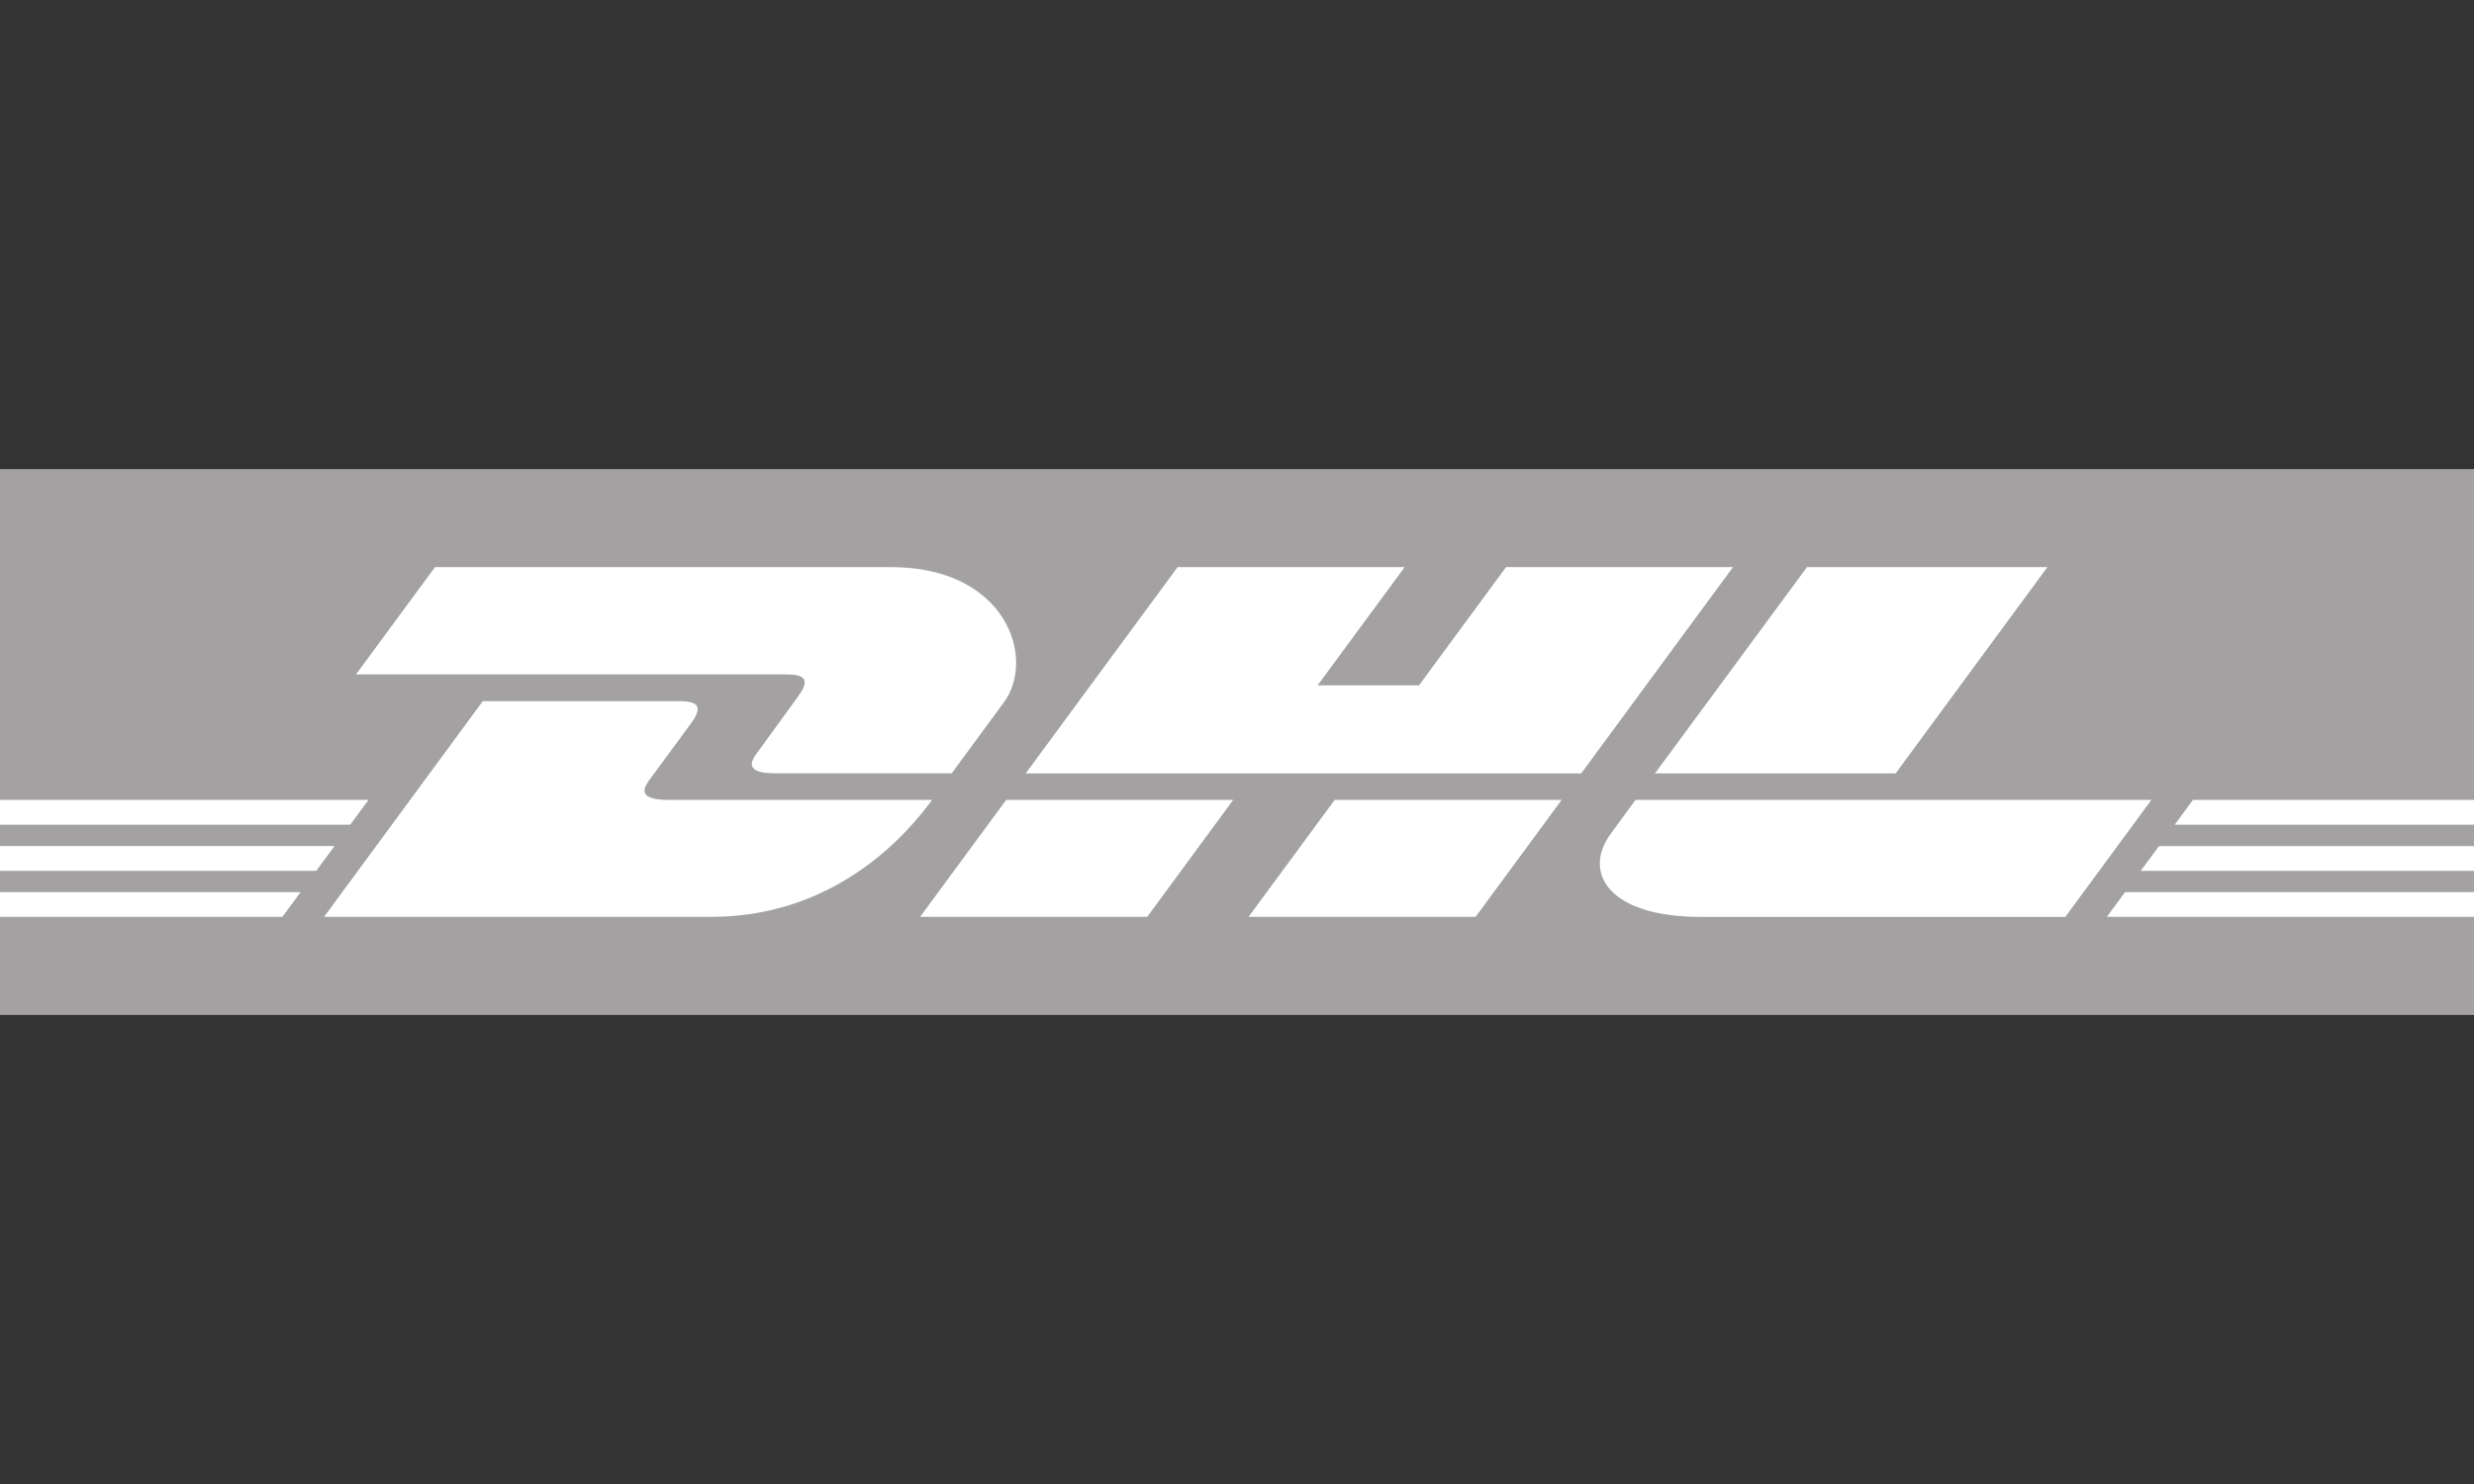
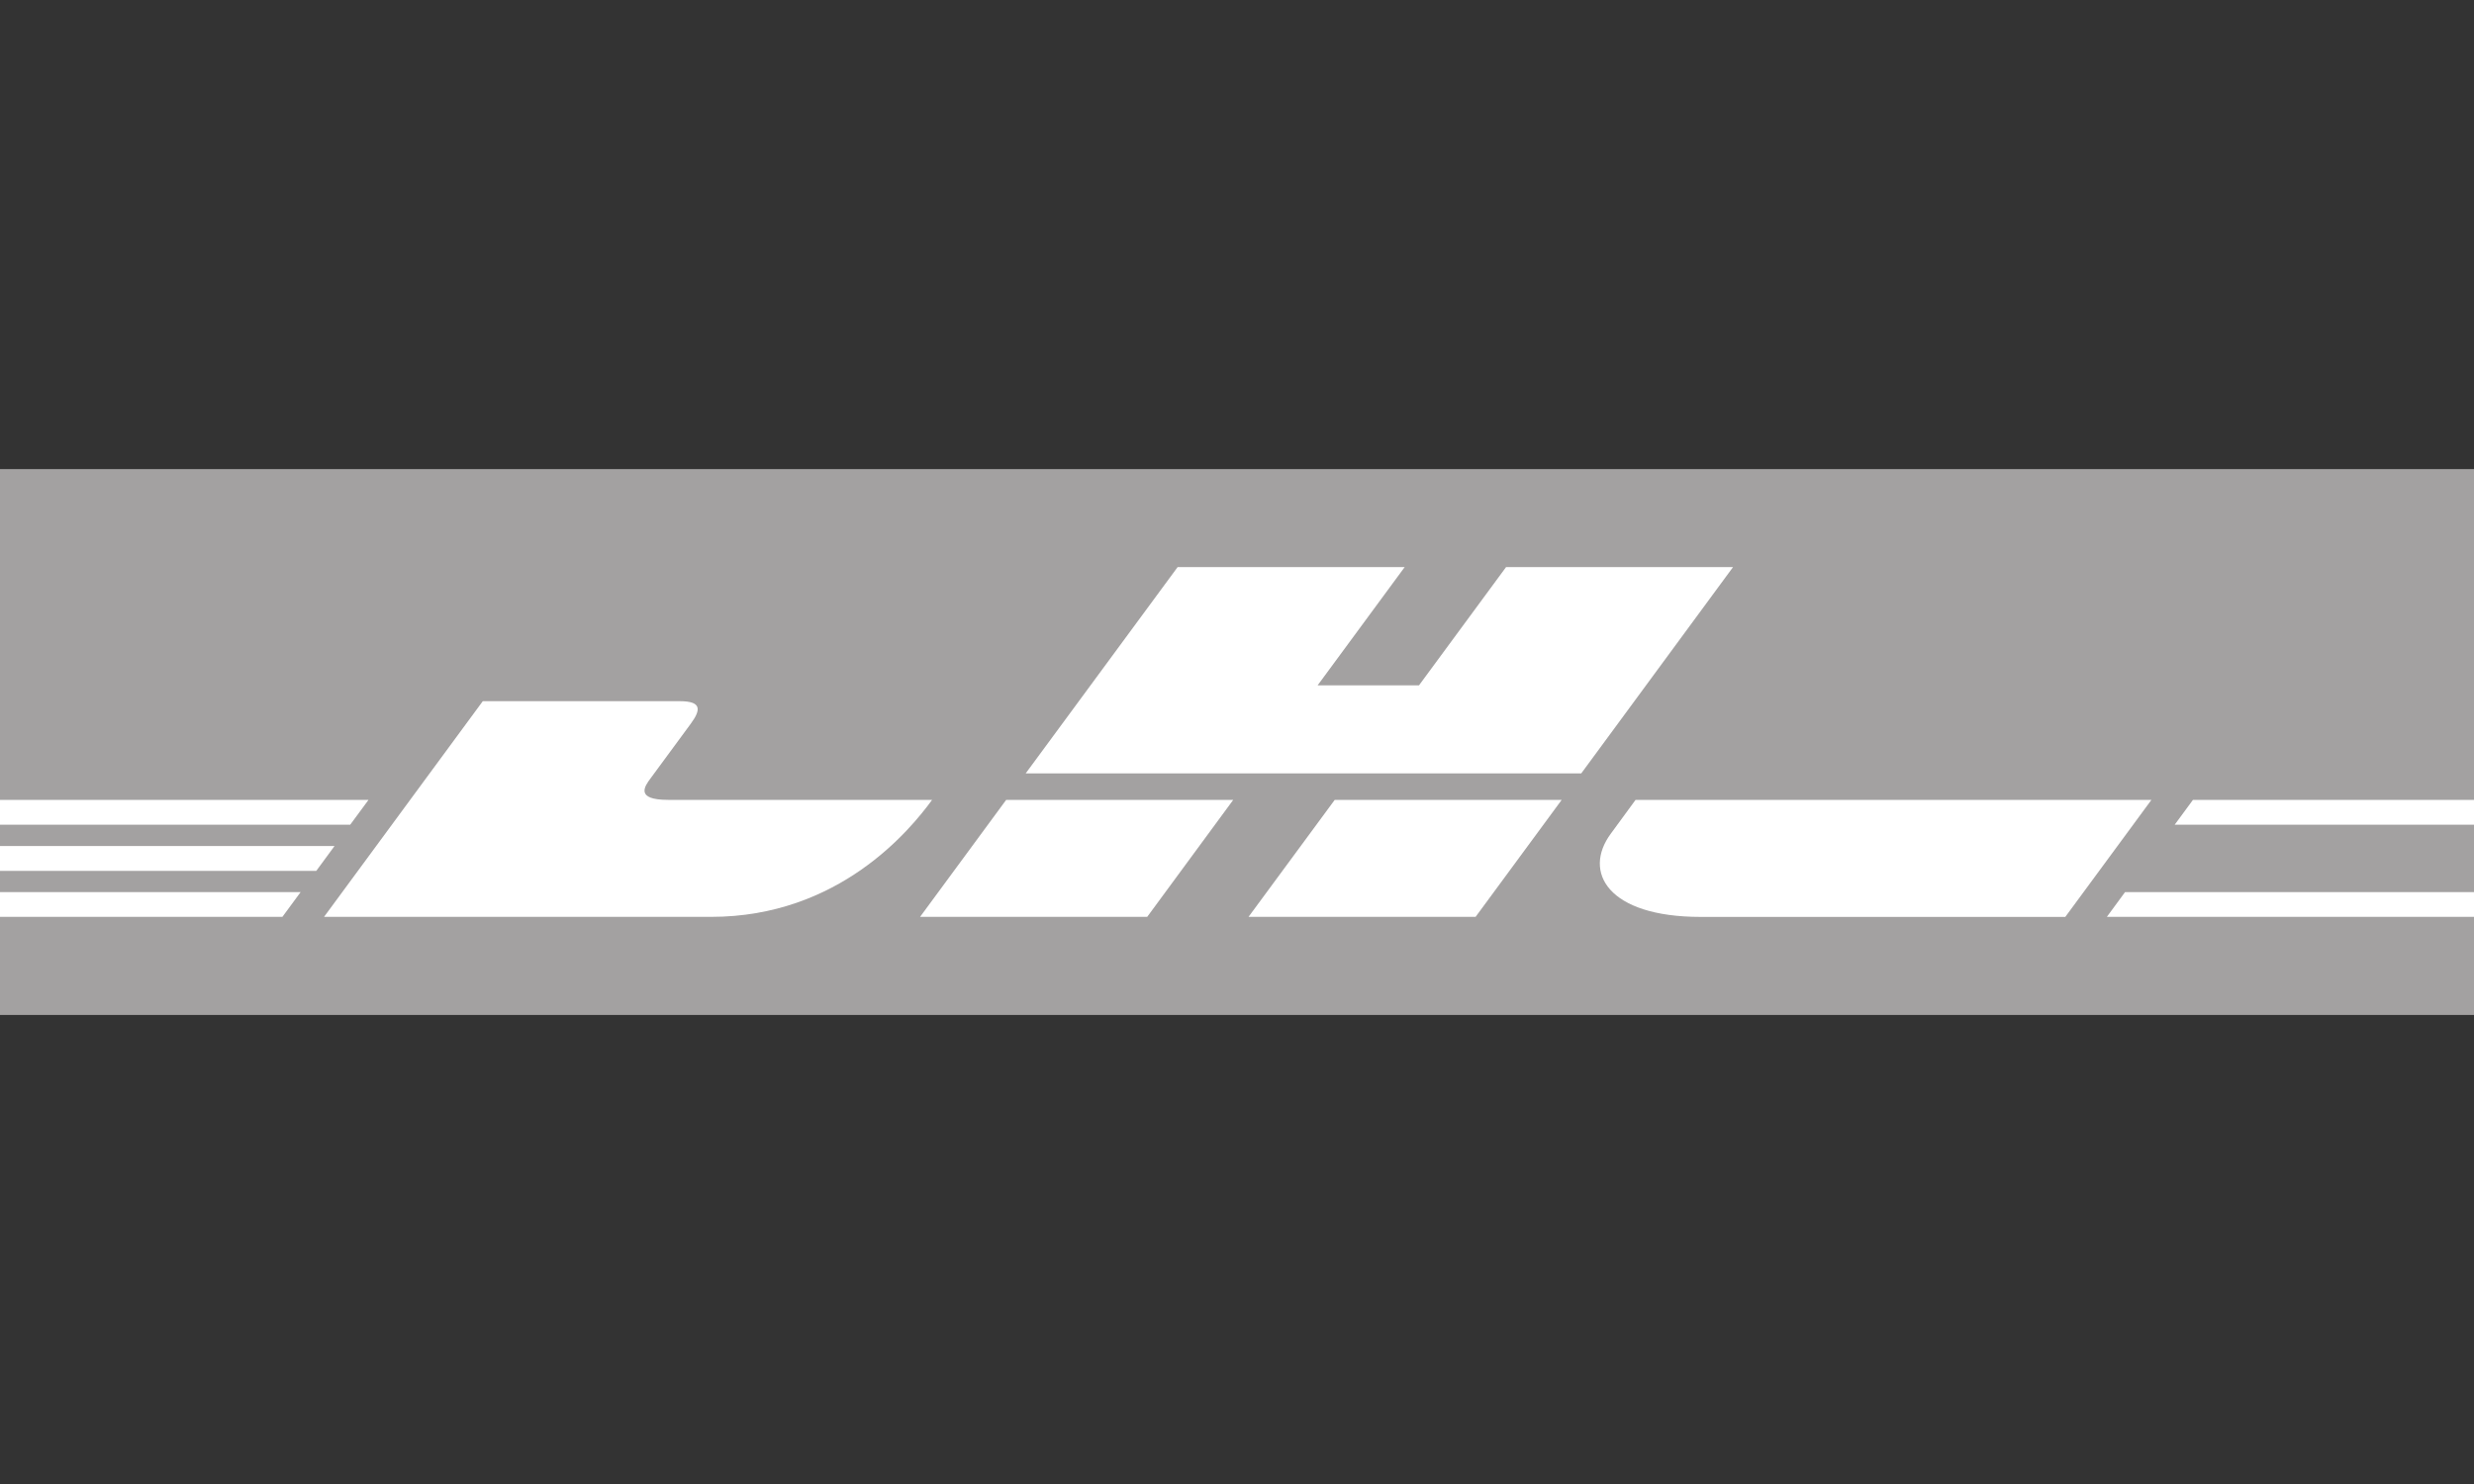
<svg xmlns="http://www.w3.org/2000/svg" version="1.1" x="0px" y="0px" width="50px" height="30px" viewBox="0 0 50 30" enable-background="new 0 0 50 30" xml:space="preserve">
  <rect x="0" y="0" width="50" height="30" fill="#333333" stroke="none" />
  <g id="DHL">
    <g>
      <polygon fill="#A3A1A1" points="50,9.483 50,20.518 0,20.518 0,9.483 50,9.483   " />
-       <path fill="#FFFFFF" d="M8.792,11.464l-1.598,2.17c0,0,8.282,0,8.707,0c0.44,0,0.434,0.167,0.219,0.458    c-0.218,0.296-0.584,0.811-0.807,1.111c-0.113,0.152-0.317,0.431,0.36,0.431c0.715,0,3.56,0,3.56,0s0.574-0.781,1.055-1.434    c0.654-0.888,0.057-2.736-2.283-2.736C15.912,11.464,8.792,11.464,8.792,11.464L8.792,11.464z" />
      <path fill="#FFFFFF" d="M6.549,18.535l3.208-4.36c0,0,3.557,0,3.981,0c0.44,0,0.435,0.167,0.22,0.459    c-0.219,0.296-0.59,0.805-0.813,1.105c-0.113,0.153-0.317,0.431,0.359,0.431c0.716,0,5.334,0,5.334,0    c-0.443,0.607-1.882,2.365-4.466,2.365C12.279,18.535,6.549,18.535,6.549,18.535L6.549,18.535z" />
      <polygon fill="#FFFFFF" points="24.924,16.17 23.185,18.535 18.595,18.535 20.335,16.17 24.924,16.17   " />
      <polygon fill="#FFFFFF" points="31.957,15.635 20.729,15.635 23.8,11.464 28.389,11.464 26.629,13.855 28.678,13.855     30.438,11.464 35.025,11.464 31.957,15.635   " />
      <polygon fill="#FFFFFF" points="31.562,16.17 29.822,18.535 25.233,18.535 26.975,16.17 31.562,16.17   " />
      <polygon fill="#FFFFFF" points="0,17.103 6.761,17.103 6.392,17.605 0,17.605 0,17.103   " />
      <polygon fill="#FFFFFF" points="0,16.17 7.448,16.17 7.078,16.672 0,16.672 0,16.17   " />
      <polygon fill="#FFFFFF" points="0,18.035 6.075,18.035 5.707,18.535 0,18.535 0,18.035   " />
-       <polygon fill="#FFFFFF" points="50,17.605 43.264,17.605 43.635,17.104 50,17.104 50,17.605   " />
      <polygon fill="#FFFFFF" points="50,18.535 42.58,18.535 42.947,18.035 50,18.035 50,18.535   " />
      <polygon fill="#FFFFFF" points="44.32,16.17 50,16.17 50,16.672 43.951,16.672 44.32,16.17   " />
-       <polygon fill="#FFFFFF" points="41.379,11.464 38.311,15.635 33.447,15.635 36.52,11.464 41.379,11.464   " />
      <path fill="#FFFFFF" d="M33.055,16.17c0,0-0.336,0.459-0.498,0.68c-0.576,0.777-0.066,1.686,1.814,1.686c2.172,0,7.369,0,7.369,0    l1.74-2.365H33.055L33.055,16.17z" />
    </g>
  </g>
  <g id="Spedition" display="none">
    <g display="inline">
      <path fill="#A3A2A2" d="M11.376,19.178c-1.996,0-3.621,1.625-3.621,3.623c0,1.996,1.625,3.621,3.621,3.621    c1.998,0,3.623-1.625,3.623-3.621C14.999,20.803,13.374,19.178,11.376,19.178z M11.376,25.314c-1.387,0-2.514-1.129-2.514-2.514    c0-1.387,1.127-2.516,2.514-2.516c1.388,0,2.515,1.129,2.515,2.516C13.891,24.186,12.763,25.314,11.376,25.314z M41.199,6.422    c-0.421-0.564-1.003-0.692-1.385-0.692h-9.111c-0.022,0-0.042,0.004-0.063,0.006v10.312h-0.63v1.238H7.57    c-1.146,0-2.076,0.93-2.076,2.076v0.184c0,0.947,0.634,1.744,1.5,1.994c0.704-1.824,2.474-3.123,4.543-3.123    c2.102,0,3.894,1.338,4.575,3.207h0.448H30.64v-0.354c0.021,0.002,0.041,0.006,0.063,0.006h2.44    c0.767-1.686,2.465-2.859,4.433-2.859c1.969,0,3.668,1.176,4.433,2.859h3.62c0.38,0,0.69-0.309,0.69-0.691v-5.905L41.199,6.422z     M42.398,13.573h-9.665c-0.383,0-0.692-0.309-0.692-0.693V7.713c0-0.382,0.31-0.691,0.692-0.691h5.651    c1.056,0,1.352,0.246,1.592,0.691l3.114,5.167C43.091,13.264,42.781,13.573,42.398,13.573z M45.789,19.686    c0,0.357-0.289,0.646-0.646,0.646s-0.646-0.289-0.646-0.646v-1.223c0-0.357,0.29-0.646,0.646-0.646s0.646,0.289,0.646,0.646    V19.686z M37.415,19.178c-1.997,0-3.622,1.625-3.622,3.623c0,1.996,1.625,3.621,3.622,3.621s3.622-1.625,3.622-3.621    C41.037,20.803,39.412,19.178,37.415,19.178z M37.415,25.314c-1.386,0-2.514-1.129-2.514-2.514c0-1.387,1.128-2.516,2.514-2.516    s2.515,1.129,2.515,2.516C39.93,24.186,38.801,25.314,37.415,25.314z M30.64,5.736V3.579H3.401v12.468H30.01V6.422    C30.01,6.061,30.288,5.768,30.64,5.736z" />
      <g>
        <path fill="#FFFFFF" d="M6.56,8.72C6.468,8.672,6.362,8.632,6.242,8.599s-0.232-0.05-0.336-0.05c-0.126,0-0.231,0.03-0.315,0.088     S5.464,8.787,5.464,8.91c0,0.101,0.032,0.181,0.097,0.239c0.065,0.059,0.146,0.11,0.242,0.157C5.9,9.352,6.004,9.398,6.116,9.445     c0.113,0.048,0.217,0.11,0.313,0.188C6.525,9.71,6.606,9.81,6.671,9.931c0.064,0.122,0.097,0.281,0.097,0.477     c0,0.158-0.029,0.299-0.088,0.422c-0.059,0.123-0.14,0.229-0.244,0.315c-0.104,0.087-0.227,0.154-0.367,0.199     c-0.141,0.046-0.293,0.069-0.458,0.069c-0.202,0-0.383-0.018-0.542-0.052c-0.16-0.035-0.275-0.063-0.349-0.085l0.043-0.645     c0.117,0.044,0.23,0.089,0.341,0.135c0.11,0.045,0.238,0.068,0.384,0.068c0.06,0,0.12-0.008,0.178-0.024     c0.058-0.015,0.11-0.039,0.156-0.071c0.045-0.031,0.082-0.072,0.109-0.123s0.041-0.109,0.041-0.176     c0-0.107-0.033-0.192-0.098-0.253c-0.064-0.062-0.145-0.116-0.242-0.161c-0.096-0.046-0.2-0.092-0.313-0.138     C5.207,9.843,5.103,9.782,5.006,9.706C4.91,9.63,4.83,9.531,4.765,9.41C4.7,9.288,4.667,9.129,4.667,8.933     c0-0.015,0.002-0.05,0.007-0.104c0.004-0.054,0.019-0.116,0.042-0.185s0.06-0.143,0.107-0.22     c0.047-0.078,0.114-0.148,0.199-0.211c0.085-0.063,0.192-0.116,0.32-0.159C5.471,8.011,5.628,7.99,5.815,7.99     C5.891,7.99,5.96,7.993,6.023,8c0.063,0.006,0.126,0.014,0.188,0.023s0.123,0.021,0.183,0.036S6.52,8.088,6.592,8.104L6.56,8.72z     " />
        <path fill="#FFFFFF" d="M7.541,8.047h1.058c0.354,0,0.631,0.085,0.832,0.256c0.2,0.17,0.301,0.437,0.301,0.796     c0,0.143-0.02,0.277-0.059,0.403C9.632,9.629,9.57,9.739,9.485,9.834c-0.085,0.094-0.194,0.17-0.325,0.228     c-0.131,0.057-0.287,0.085-0.467,0.085H8.318v1.209H7.541V8.047z M8.537,9.568c0.12,0,0.219-0.04,0.298-0.121     S8.954,9.25,8.954,9.095c0-0.165-0.038-0.284-0.114-0.358C8.764,8.662,8.648,8.625,8.494,8.625H8.29v0.943H8.537z" />
        <path fill="#FFFFFF" d="M10.414,8.047h1.911v0.579h-1.162v0.74h1.104v0.578h-1.104v0.834h1.219v0.579h-1.968V8.047z" />
        <path fill="#FFFFFF" d="M13.112,8.047h1.176c0.187,0,0.368,0.029,0.545,0.088c0.177,0.058,0.335,0.154,0.474,0.286     c0.139,0.133,0.25,0.306,0.334,0.52s0.126,0.477,0.126,0.789c0,0.285-0.044,0.53-0.131,0.735s-0.202,0.375-0.346,0.507     s-0.312,0.23-0.503,0.292c-0.191,0.062-0.391,0.092-0.6,0.092h-1.076V8.047z M13.89,10.778h0.247     c0.142,0,0.265-0.026,0.367-0.078c0.103-0.053,0.188-0.125,0.254-0.218s0.116-0.204,0.147-0.332     c0.032-0.128,0.047-0.268,0.047-0.42c0-0.341-0.069-0.61-0.206-0.808c-0.138-0.197-0.356-0.296-0.657-0.296H13.89V10.778z" />
        <path fill="#FFFFFF" d="M16.512,8.047h0.778v3.31h-0.778V8.047z" />
        <path fill="#FFFFFF" d="M18.636,8.644h-0.721V8.047h2.219v0.597h-0.721v2.712h-0.777V8.644z" />
        <path fill="#FFFFFF" d="M20.76,8.047h0.777v3.31H20.76V8.047z" />
        <path fill="#FFFFFF" d="M22.306,9.701c0-0.243,0.029-0.469,0.085-0.678c0.057-0.208,0.143-0.39,0.258-0.543     c0.115-0.153,0.262-0.273,0.438-0.36c0.177-0.087,0.384-0.13,0.621-0.13c0.237,0,0.444,0.043,0.621,0.13     c0.177,0.087,0.324,0.208,0.441,0.36c0.117,0.153,0.204,0.334,0.261,0.543c0.057,0.208,0.085,0.435,0.085,0.678     c0,0.244-0.028,0.469-0.085,0.678c-0.057,0.209-0.144,0.39-0.261,0.543c-0.117,0.153-0.264,0.273-0.441,0.36     c-0.177,0.087-0.384,0.13-0.621,0.13c-0.237,0-0.444-0.043-0.621-0.13c-0.177-0.087-0.323-0.207-0.438-0.36     s-0.201-0.334-0.258-0.543C22.334,10.17,22.306,9.945,22.306,9.701z M23.103,9.701c0,0.158,0.01,0.308,0.03,0.448     c0.021,0.141,0.055,0.263,0.102,0.368c0.047,0.104,0.11,0.187,0.188,0.247s0.173,0.09,0.287,0.09s0.209-0.03,0.287-0.09     c0.077-0.06,0.14-0.143,0.188-0.247c0.047-0.104,0.082-0.227,0.104-0.368c0.022-0.141,0.033-0.29,0.033-0.448     c0-0.158-0.011-0.307-0.033-0.448c-0.022-0.141-0.057-0.263-0.104-0.368c-0.048-0.104-0.11-0.187-0.188-0.246     c-0.078-0.061-0.173-0.091-0.287-0.091S23.5,8.579,23.422,8.64c-0.077,0.06-0.14,0.142-0.188,0.246     c-0.047,0.104-0.082,0.227-0.102,0.368S23.103,9.543,23.103,9.701z" />
        <path fill="#FFFFFF" d="M25.871,8.047h0.91l0.964,2.294h0.009V8.047h0.683v3.31h-0.92l-0.953-2.395h-0.01v2.395h-0.683V8.047z" />
      </g>
    </g>
  </g>
</svg>